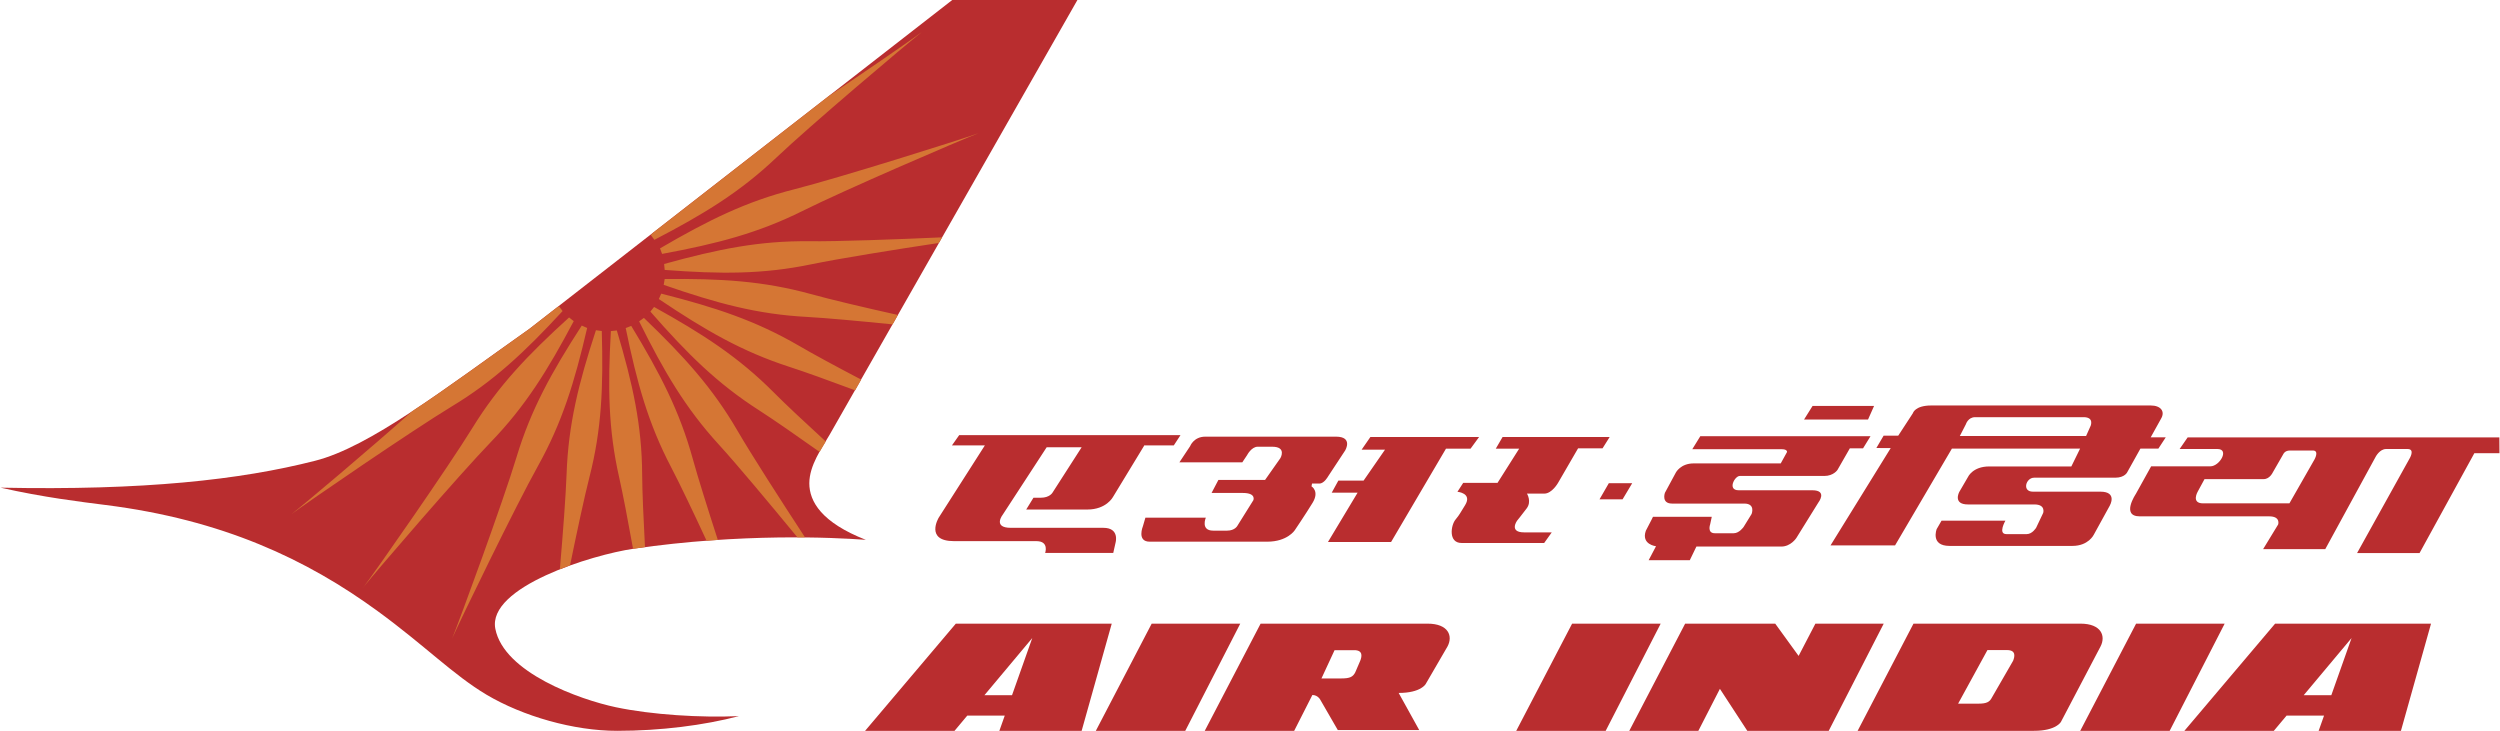
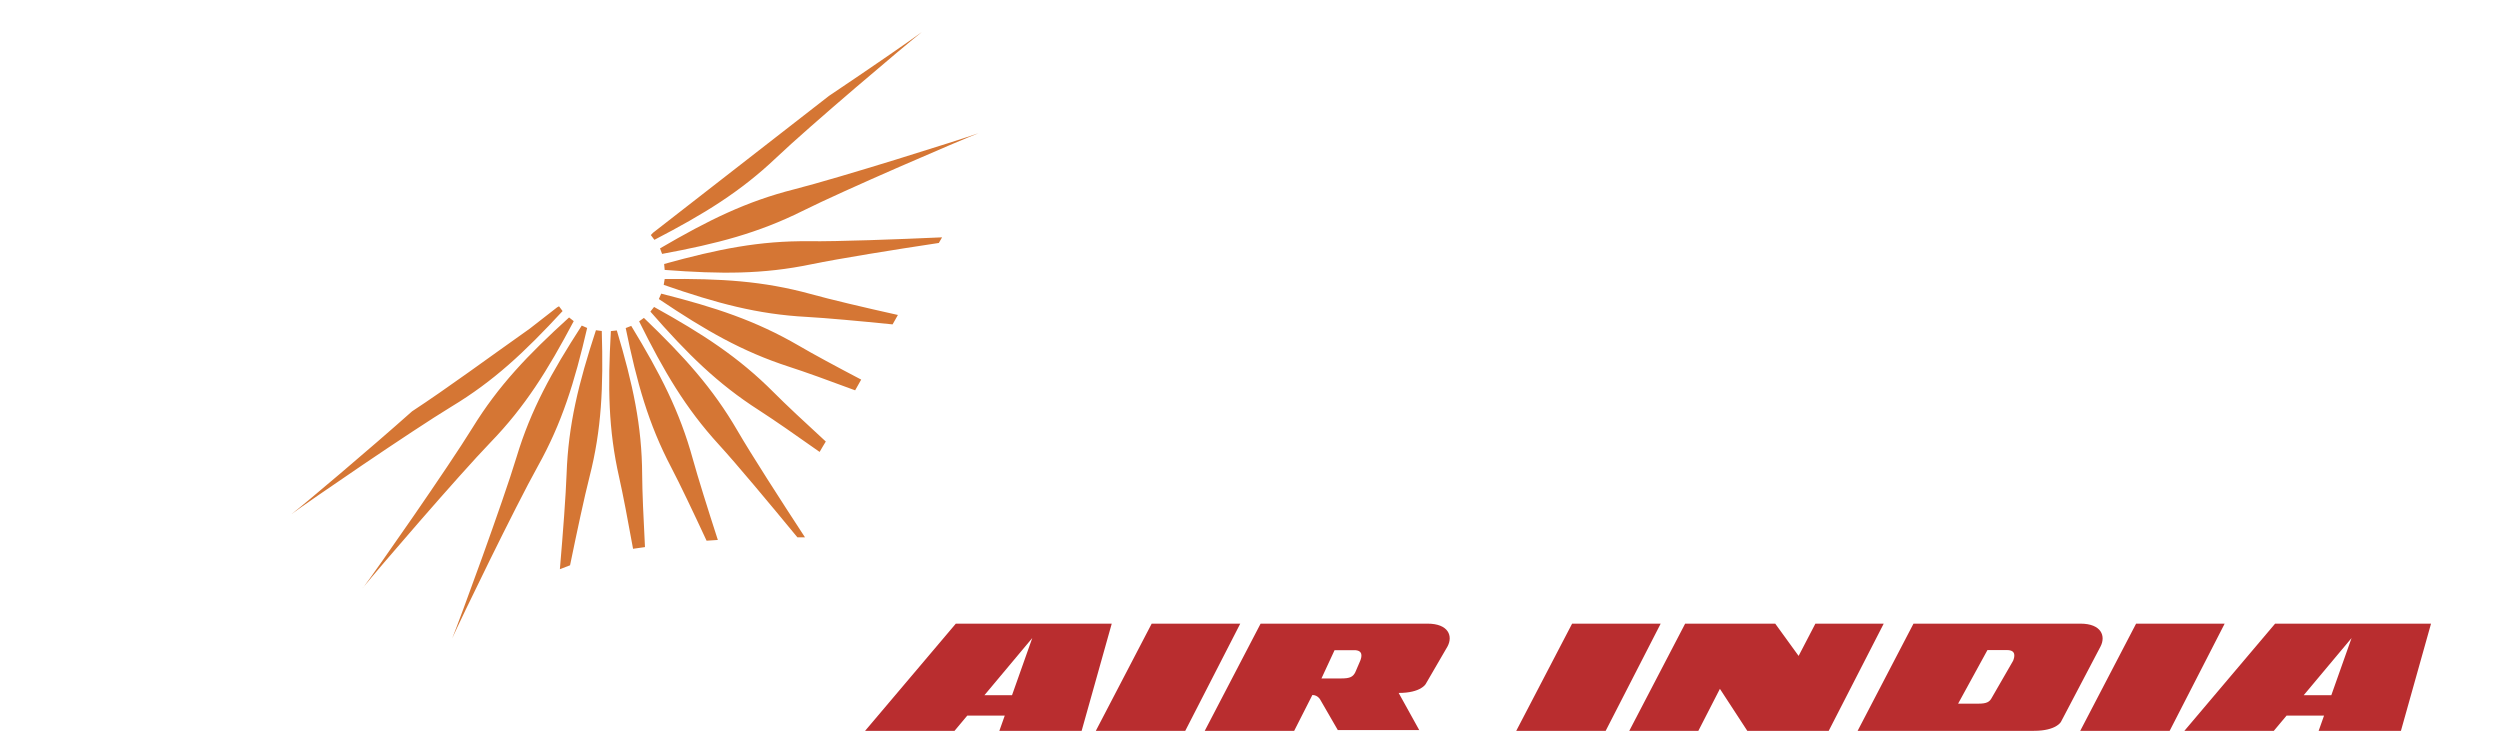
<svg xmlns="http://www.w3.org/2000/svg" version="1.1" id="Ebene_1" text-rendering="geometricPrecision" shape-rendering="geometricPrecision" image-rendering="optimizeQuality" x="0px" y="0px" viewBox="0 0 2309 675" style="enable-background:new 0 0 2309 675;" xml:space="preserve">
  <style type="text/css">
	.st0{fill:#B92D2F;}
	.st1{fill:#D57634;}
</style>
-   <path class="st0" d="M995.1,0H879.5L489.1,303.6c-78.5,55.5-147.5,109.2-198.2,122C222,443.2,132.5,453.1,0.5,450.4  c39.7,9,74.3,13.1,96.9,16c108.2,13.6,185.9,50.2,251.5,98.1c43.2,31.5,69.7,58.8,100.4,77.1C483,661.6,529.9,675,570,675  c40.1,0,80.2-5.1,112.5-13.6c-35,1.6-80.6-1.2-113.7-8.2c-33.1-7-103.4-31.9-111.3-72.4c-7.6-38.7,89.4-68.4,127.7-74  c99.3-14.4,183.7-10.5,214.5-8.2c-40.9-16-52.2-35.4-52.2-52.2c0-16.7,11.7-32.7,18.7-44.8L995.1,0L995.1,0z" />
  <path class="st1" d="M583,301l-5.1,2c10.4,50.7,20.9,88.4,42.1,128.8c7.9,15.1,20.2,40.9,32.6,67.6c3.5-0.3,7-0.5,10.4-0.7  c-9.4-29-18.4-57.7-23.1-74.7C627.8,380,609.9,345.3,583,301L583,301z M335.9,541.9c-0.5,0.6-0.9,1.1-1.1,1.4  C335.1,543,335.5,542.6,335.9,541.9z M529.9,296.6l-4.3-3.4c-38.3,34.8-65.3,63.1-89.2,101.9c-22.5,36.5-89.2,132-100.4,146.8  c11.6-14.5,87.5-102.7,117.3-133.6C485,375.5,505.7,342.3,529.9,296.6L529.9,296.6z M594.7,293.6l-4.4,3.2  c23,46.4,42.8,80.1,73.6,113.8c16.4,17.9,47,54.6,72.6,85.7c2.4,0,4.7,0,7,0c-22.5-34.4-49.7-76.7-62.3-98.4  C658.3,358.5,632.1,329.5,594.7,293.6L594.7,293.6z M613.9,257.7l-0.9,5.4c48.9,17,86.7,27.2,132.2,29.6c17.9,1,48.4,3.8,79.2,6.9  l4.9-8.7c-31.4-7-62.8-14.4-80.7-19.4C704.7,259.5,665.7,257.2,613.9,257.7L613.9,257.7z M604.1,283.5l-3.4,4.3  c34.1,39,61.9,66.5,100.3,91.1c13.2,8.5,34,22.9,56,38.5c1.9-3.4,3.9-6.6,5.7-9.6c-19.4-17.8-37.4-34.6-48.2-45.5  C682.2,329.9,649.4,308.6,604.1,283.5L604.1,283.5z M747.3,222.8c-45.6-0.5-83.9,7.2-133.9,21l0.5,5.5c51.6,3.9,90.7,4.1,135.4-5.2  c25.2-5.2,76.6-13.5,117.8-19.7l3-5.2C828.1,221.1,773.8,223.1,747.3,222.8L747.3,222.8z M610.7,271.2l-2.2,5  c43,28.9,76.8,48.4,120.2,62.5c14.3,4.6,37,12.8,61.1,21.8l5.6-9.9c-23.1-12.1-44.8-23.8-57.9-31.5  C698,296.2,660.9,283.9,610.7,271.2L610.7,271.2z M550.4,305c-16.1,49.2-25.5,87.2-27.1,132.7c-0.7,19.6-3.3,54.3-6.2,88  c3.1-1.2,6.3-2.4,9.4-3.6c6.5-31.6,13.3-63.4,17.9-81.4c11.3-44.2,12.9-83.2,11.4-135L550.4,305L550.4,305z M851.4,29.6  c0.6-0.5,1.1-0.8,1.5-1.1C852.5,28.7,852,29.1,851.4,29.6z M519.6,287.3l-3.3-4.4c-0.6,0.3-1.2,0.6-1.8,1l-25.3,19.7  c-38.9,27.5-75.4,54.5-108.6,76.3c-39.1,34.8-99.4,85.7-111.3,94.9c14.9-11.1,110.9-76.9,147.6-99.2  C455.9,352.1,484.4,325.4,519.6,287.3L519.6,287.3z M269.3,474.9c-0.6,0.5-1.1,0.8-1.5,1.1C268.2,475.7,268.7,475.4,269.3,474.9z   M569.7,305.2l-5.5,0.6c-2.9,51.7-2.4,90.8,7.7,135.3c3.4,15.1,8.1,39.7,12.8,65.8c0.1,0,0.3,0,0.4-0.1c3.6-0.5,7.1-1,10.6-1.5  c-1.4-26.4-2.5-51.3-2.6-66.7C592.9,393,584.5,354.8,569.7,305.2L569.7,305.2z M417.5,589.7c-0.3,0.7-0.6,1.3-0.7,1.7  C417,591,417.2,590.4,417.5,589.7z M537.3,300.7c-28.1,43.5-47,77.7-60.2,121.4c-12.4,41.1-52.5,150.4-59.5,167.6  c7.5-17,58.3-121.7,79.2-159.2c22.2-39.8,33.8-77.2,45.5-127.6L537.3,300.7L537.3,300.7z M609.6,229.4l1.9,5.1  c50.9-9.4,88.8-19.3,129.6-39.6c38.4-19.2,145.3-65.2,162.7-71.9c-17.5,6.3-128.5,41.2-170.1,51.8  C689.4,186,654.3,203.3,609.6,229.4L609.6,229.4z M903.7,123c0.7-0.3,1.3-0.5,1.7-0.6C905,122.5,904.4,122.7,903.7,123z   M716.8,145.8c31.1-29.6,120-104.7,134.6-116.2c-9.1,6.8-48.2,33.8-85.8,59L603.1,215c-0.7,0.7-1.3,1.4-2,2.1l3.3,4.4  C650.4,197.6,683.7,177.2,716.8,145.8L716.8,145.8z" />
-   <path class="st0" d="M1056.7,411.7l-28.8,47.4c0,0-6.1,11.5-23.6,11.5c-17.5,0-56.5,0-56.5,0l6.7-10.9c0,0,3.8,0,6.8,0  c8.2,0,10.8-4.7,10.8-4.7l26.9-41.9h-32.3l-40.4,62c0,0-9.9,12.4,7.3,12.4c20.4,0,66.2,0,85.5,0c15,0,11.3,13.4,11.3,13.4l-2.2,9.8  h-62.9c0,0,3.9-10.9-8.1-10.9c-12,0-54.5,0-76,0c-27.3,0-14.2-21.7-14.2-21.7l42.6-66.7h-30.4l6.7-9.5h204.4l-6.2,9.5H1056.7  L1056.7,411.7z M1226.5,440.2c0,0-3.5,6.4-7.9,6.4c-4.3,0-6.8,0-6.8,0l-0.5,2.6c0,0,7.6,4.4,1,15.2c-6.6,10.8-16.5,25.4-16.5,25.4  c0,0-6.8,10.5-25.4,10.5c-18.5,0-96.4,0-108.5,0c-12.2,0-6.3-14.3-6.3-14.3l2.3-7.9h55.8c0,0-5.1,12,6.8,12c5.8,0,5.8,0,12.9,0  c7.1,0,9.4-4.4,9.4-4.4l14.8-23.7c0,0,2.9-6.7-9.7-6.7c-12.7,0-28.9,0-28.9,0l6.3-12h43.1l14.2-20.2c0,0,6.1-10.5-7.6-10.5  c-3.3,0-7.6,0-13.4,0c-5.8,0-9.8,7.8-9.8,7.8l-4.4,6.6h-58.1l9.9-14.9c0,0,3.3-8.8,14-8.8c10.6,0,104.7,0,120.7,0  c16,0,8.6,12.6,8.6,12.6L1226.5,440.2L1226.5,440.2z M1335.5,414.4l-50.7,86.2h-58.3l27.4-45.6H1230l6.1-11.1h23.3l19.8-28.6h-21.6  l8.1-11.7h100.4l-7.9,10.8L1335.5,414.4L1335.5,414.4z M1457.5,414.1L1439,446c0,0-5.6,9.9-12.7,9.9c-7.1,0-16,0-16,0  c0,0,4.6,7.3-0.3,13.7c-4.8,6.4-8.9,11.4-8.9,11.4s-7.6,10.7,6.6,10.7c14.2,0,25.5,0,25.5,0l-7,9.8c0,0-63.9,0-76.3,0  c-12.4,0-9.9-16.4-5.6-21.6c4.3-5.3,3.6-5,8.9-13.4c6.8-11.1-7.1-12.3-7.1-12.3l5.3-8.2h31.7l20-31.6h-21.6l6.3-10.8h98.9l-6.6,10.5  L1457.5,414.1L1457.5,414.1z M1477.3,461.2l8.6-14.9h21.6l-8.9,14.9H1477.3z M1720.7,414.1h-12.2l-11.4,19.9c0,0-3.6,5.6-12.2,5.6  c-8.6,0-73.5,0-78.1,0c-4.6,0-11.7,13.2-1,13.2c10.7,0,54.5,0,68,0c14.5,0,5.6,11.4,5.6,11.4l-20.3,32.7c0,0-5.1,7.9-13.9,7.9  c-8.9,0-78.4,0-78.4,0l-6.1,12.6h-38l6.8-12.9c0,0-13.9-1.5-9.4-14.3c5.1-9.6,6.6-12.9,6.6-12.9h54.3l-1.5,7c0,0-3,8.2,4.3,8.2  c7.4,0,12.4,0,17.5,0c5.1,0,9.1-5.8,9.1-5.8l7.4-12c0,0,3.8-9.6-6.8-9.6c-10.7,0-56.5,0-66.7,0c-10.1,0-6.6-9.9-6.6-9.9l10.1-18.7  c0,0,4.3-8.5,16.5-8.5c6.3,0,80.4,0,80.4,0l5.8-10.5c0,0,0.5-2.6-4.8-2.6c-5.3,0-82.7,0-82.7,0l7.4-12h157.2L1720.7,414.1  L1720.7,414.1z M1666.2,387.5l7.9-12.6h56.8l-5.6,12.6H1666.2L1666.2,387.5z M1924.4,385.3c-9.9,0-93.7,0-100.2,0  c-6.5,0-8.5,6.5-8.5,6.5l-5.6,10.9h116.6l4.3-9.6C1930.9,393.1,1934.3,385.3,1924.4,385.3L1924.4,385.3z M1993.5,414.3h-16.6  l-12.1,21.7c0,0-2.2,5.2-11.2,5.2c-9,0-67.3,0-74.9,0c-7.6,0-11.4,12.9-1.1,12.9c10.3,0,46.2,0,62.3,0c16.1,0,8.7,12.9,8.7,12.9  l-14.8,26.9c0,0-4.9,10.3-19.7,10.3c-14.8,0-95.5,0-113.5,0c-17.9,0-11.9-15.5-11.9-15.5l4.5-7.8h59c0,0-7.2,12.4,0.9,12.4  c8.1,0,13.7,0,18.8,0c5.2,0,8.7-5.9,8.7-5.9l6.5-13.7c0,0,2.5-7.8-8.1-7.8c-10.5,0-48.9,0-61.4,0c-14.1,0-8.1-11.4-8.1-11.4  l8.1-13.9c0,0,4.3-9.8,19.7-9.8c18.4,0,75.8,0,75.8,0l8.1-16.5h-118.4l-52.5,89.4h-59.6l55.6-89.9H1733l6.7-11.4h13.5l13.5-20.7  c0,0,1.8-7.2,17-7.2c15.2,0,193.5,0,202.7,0c9.2,0,13.5,5.4,9.6,12.1c-3.8,6.7-9.6,17.3-9.6,17.3h13.9L1993.5,414.3L1993.5,414.3z   M2136.2,416.1c-6.2,0-16.4,0-21.3,0s-6.2,3.6-6.2,3.6l-9.6,16.7c0,0-2.8,6.1-8.3,6.1c-5.6,0-54.7,0-54.7,0l-6.2,11.4  c0,0-6.5,11,4.9,11c11.4,0,79.7,0,79.7,0l23.2-40.6C2137.7,424.3,2142.3,416.1,2136.2,416.1L2136.2,416.1z M2285.3,418.6l-50.6,92.2  h-57.7l48.2-86.8c0,0,5.9-9.3-1.6-9.3c-7.4,0-13.9,0-19.8,0c-5.9,0-9.6,7.1-9.6,7.1l-46.6,85.4h-57.4l13.9-22.8c0,0,2.5-7.5-8.3-7.5  s-101.9,0-119.5,0c-17.6,0-3.7-20.6-3.7-20.6l14.2-25.6c0,0,46,0,54.7,0c8.6,0,17.9-16,6.5-16c-11.4,0-34.9,0-34.9,0l7.4-10.7h287.9  l0.1,14.6L2285.3,418.6L2285.3,418.6z" />
  <path class="st0" d="M2153.2,642.1h-25.5l44.2-52.8L2153.2,642.1z M2101.3,576l-83.8,99h82.6l11.8-14.1h34.6l-5,14.1h76l27.8-99  H2101.3L2101.3,576z M1972.9,576l-51.6,99h82.6l50.8-99H1972.9L1972.9,576z M1859.3,610.3l-19.6,34c-2.1,4.1-4.9,5.6-12.6,5.6h-18.6  l27.1-49.5l18,0C1862.6,600.4,1860.6,607,1859.3,610.3L1859.3,610.3z M1921.5,576c-27.6,0-72.4,0-72.4,0h-81.8l-51.6,99h162.8  c20.7,0,25-8.3,25-8.3l36.5-69.5C1945.1,587.5,1940.9,576,1921.5,576L1921.5,576z M1676.7,576l-15.5,29.8l-21.6-29.8h-83.2l-51.6,99  h63.8l19.9-38.8l25.3,38.8h75.2l50.8-99H1676.7L1676.7,576z M1452,576l-51.6,99h82.6l50.8-99H1452L1452,576z M1256.3,610.3  l-4.6,10.7c-2.1,4.1-4.9,5.6-12.6,5.6h-18.6l12.1-26.1l18,0C1259.5,600.4,1257.6,607,1256.3,610.3L1256.3,610.3z M1318.5,576  c-27.6,0-72.4,0-72.4,0h-81.8l-51.6,99h82.6l16.8-33.1c5.3,0,7.5,4.7,7.5,4.7l16,27.7h75.2l-19-34.3c20.7,0,25-8.3,25-8.3l20.1-34.6  C1342.1,587.5,1337.9,576,1318.5,576L1318.5,576z M1063.7,576l-51.6,99h82.6l50.8-99H1063.7L1063.7,576z M934.7,642.1h-25.5  l44.2-52.8L934.7,642.1L934.7,642.1z M882.8,576l-83.8,99h82.6l11.8-14.1H928l-5,14.1h76l27.8-99H882.8L882.8,576z" />
</svg>